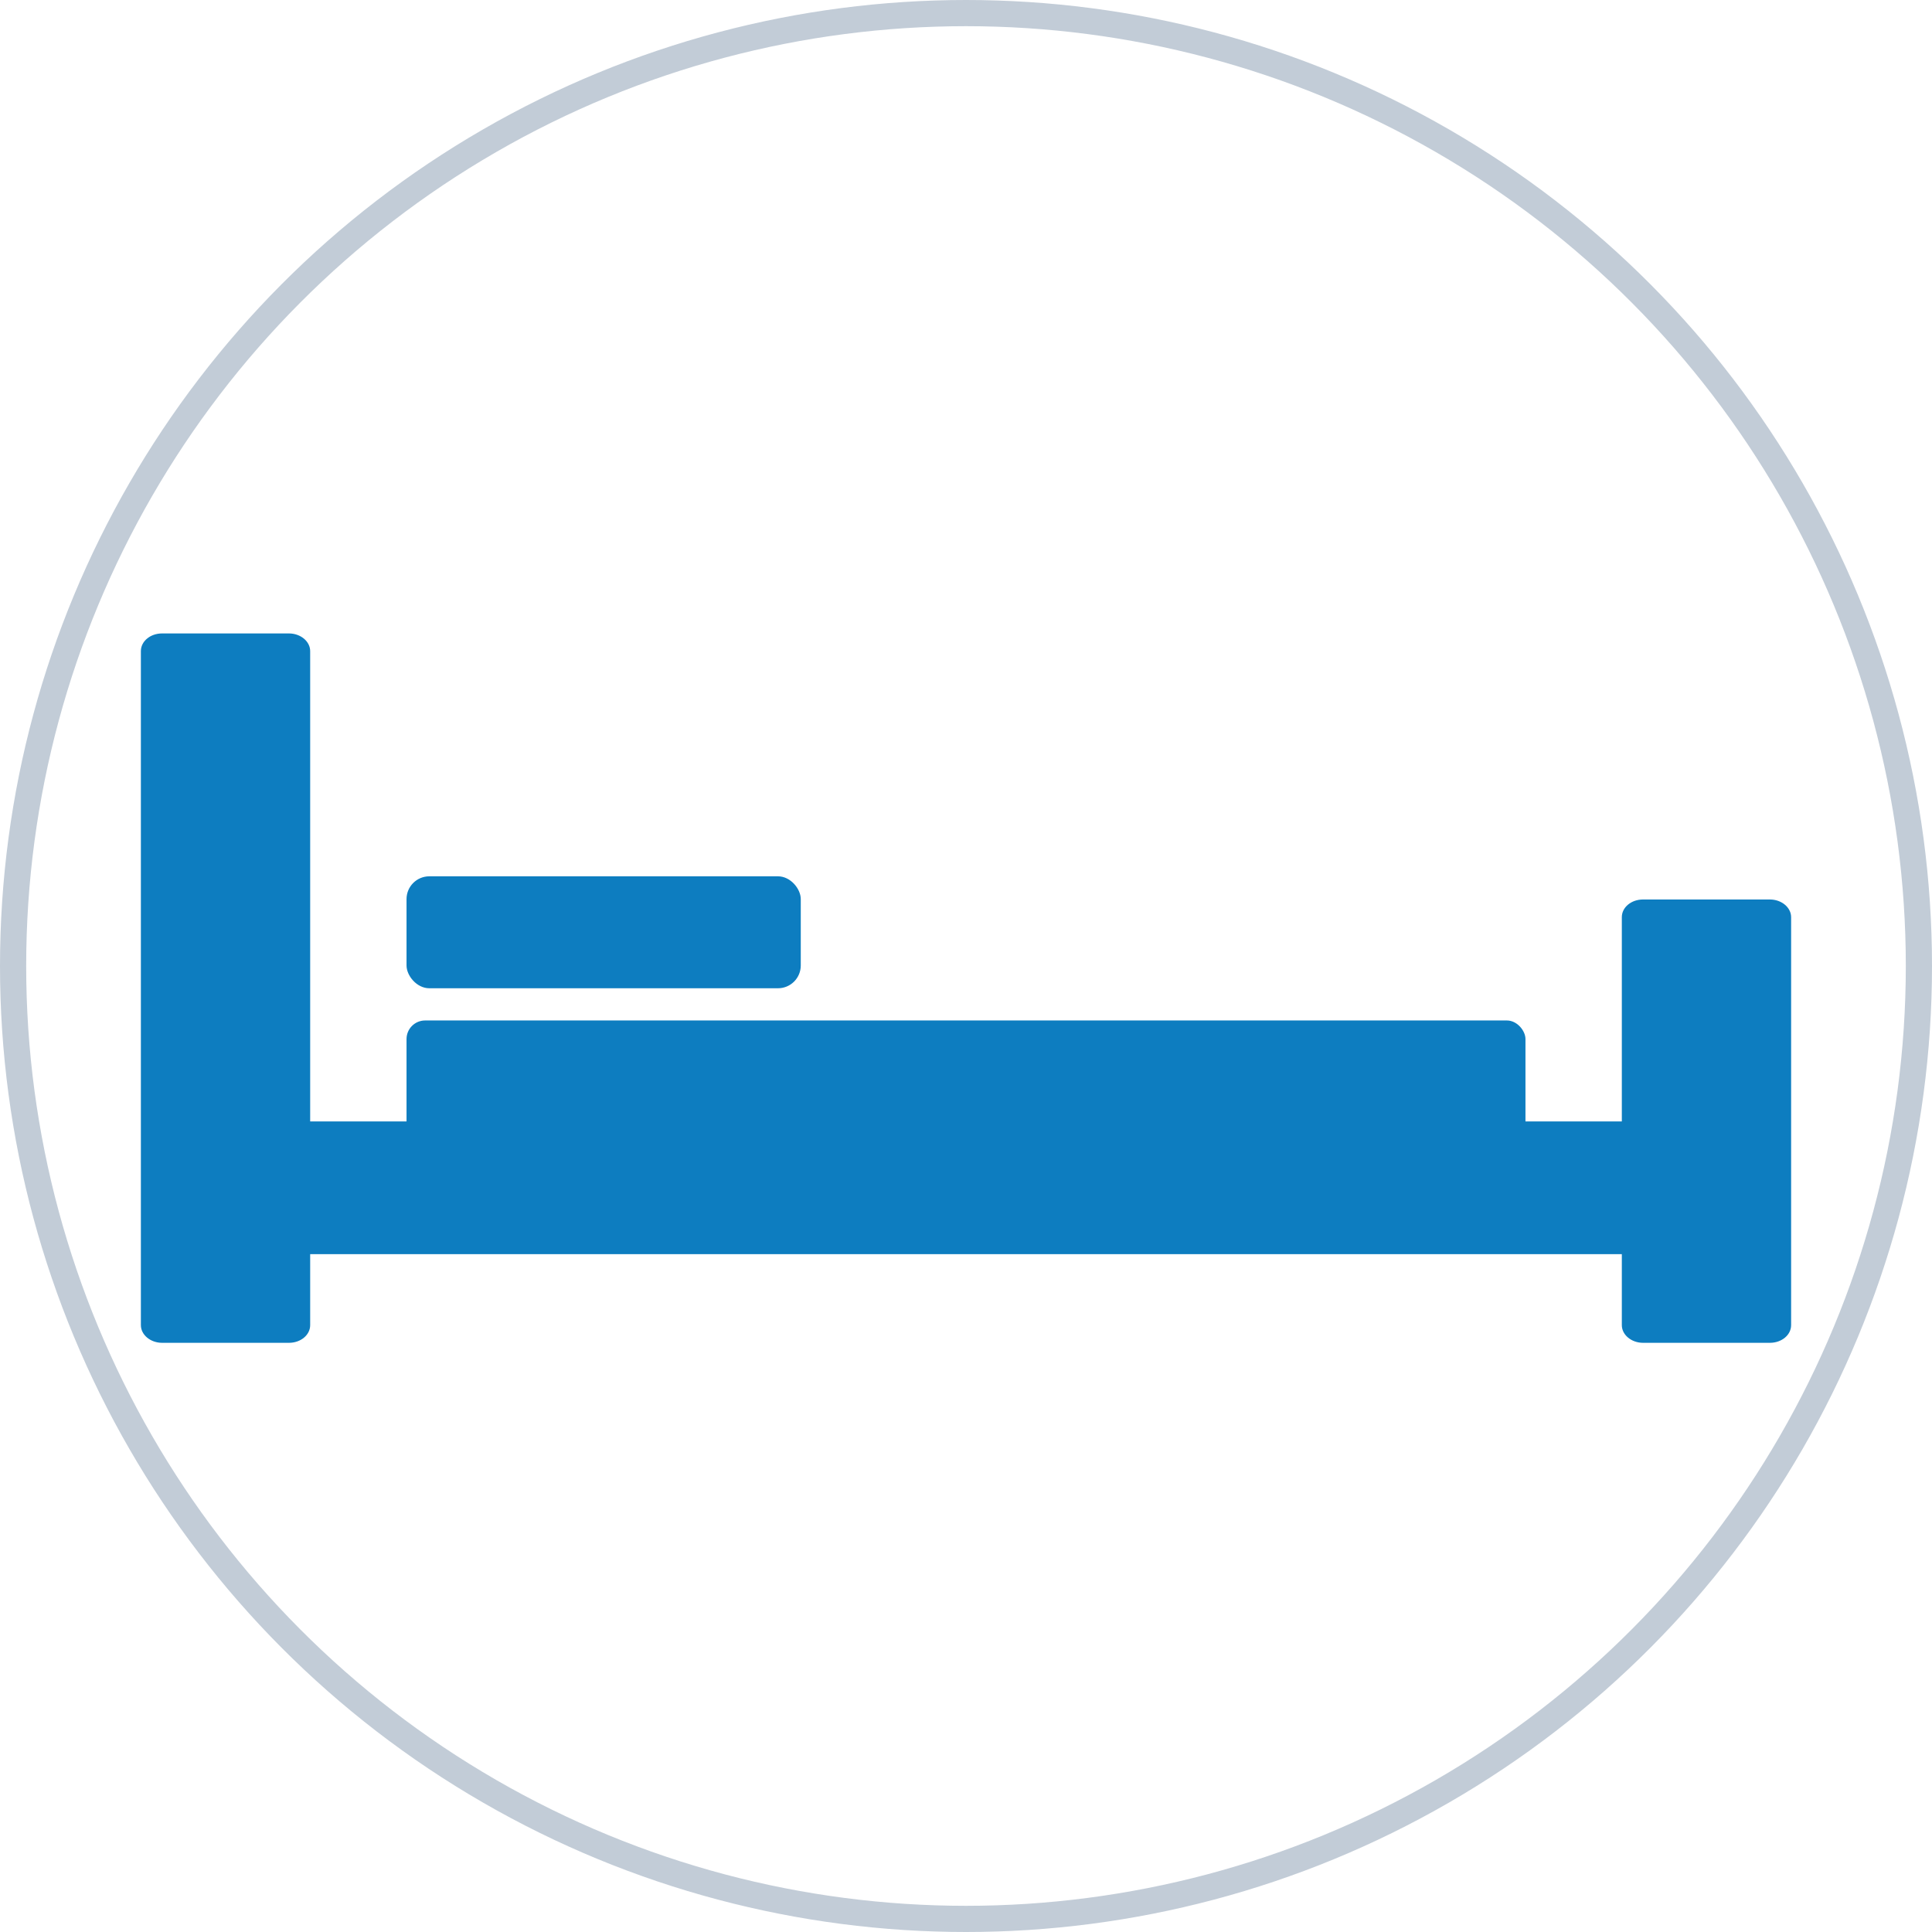
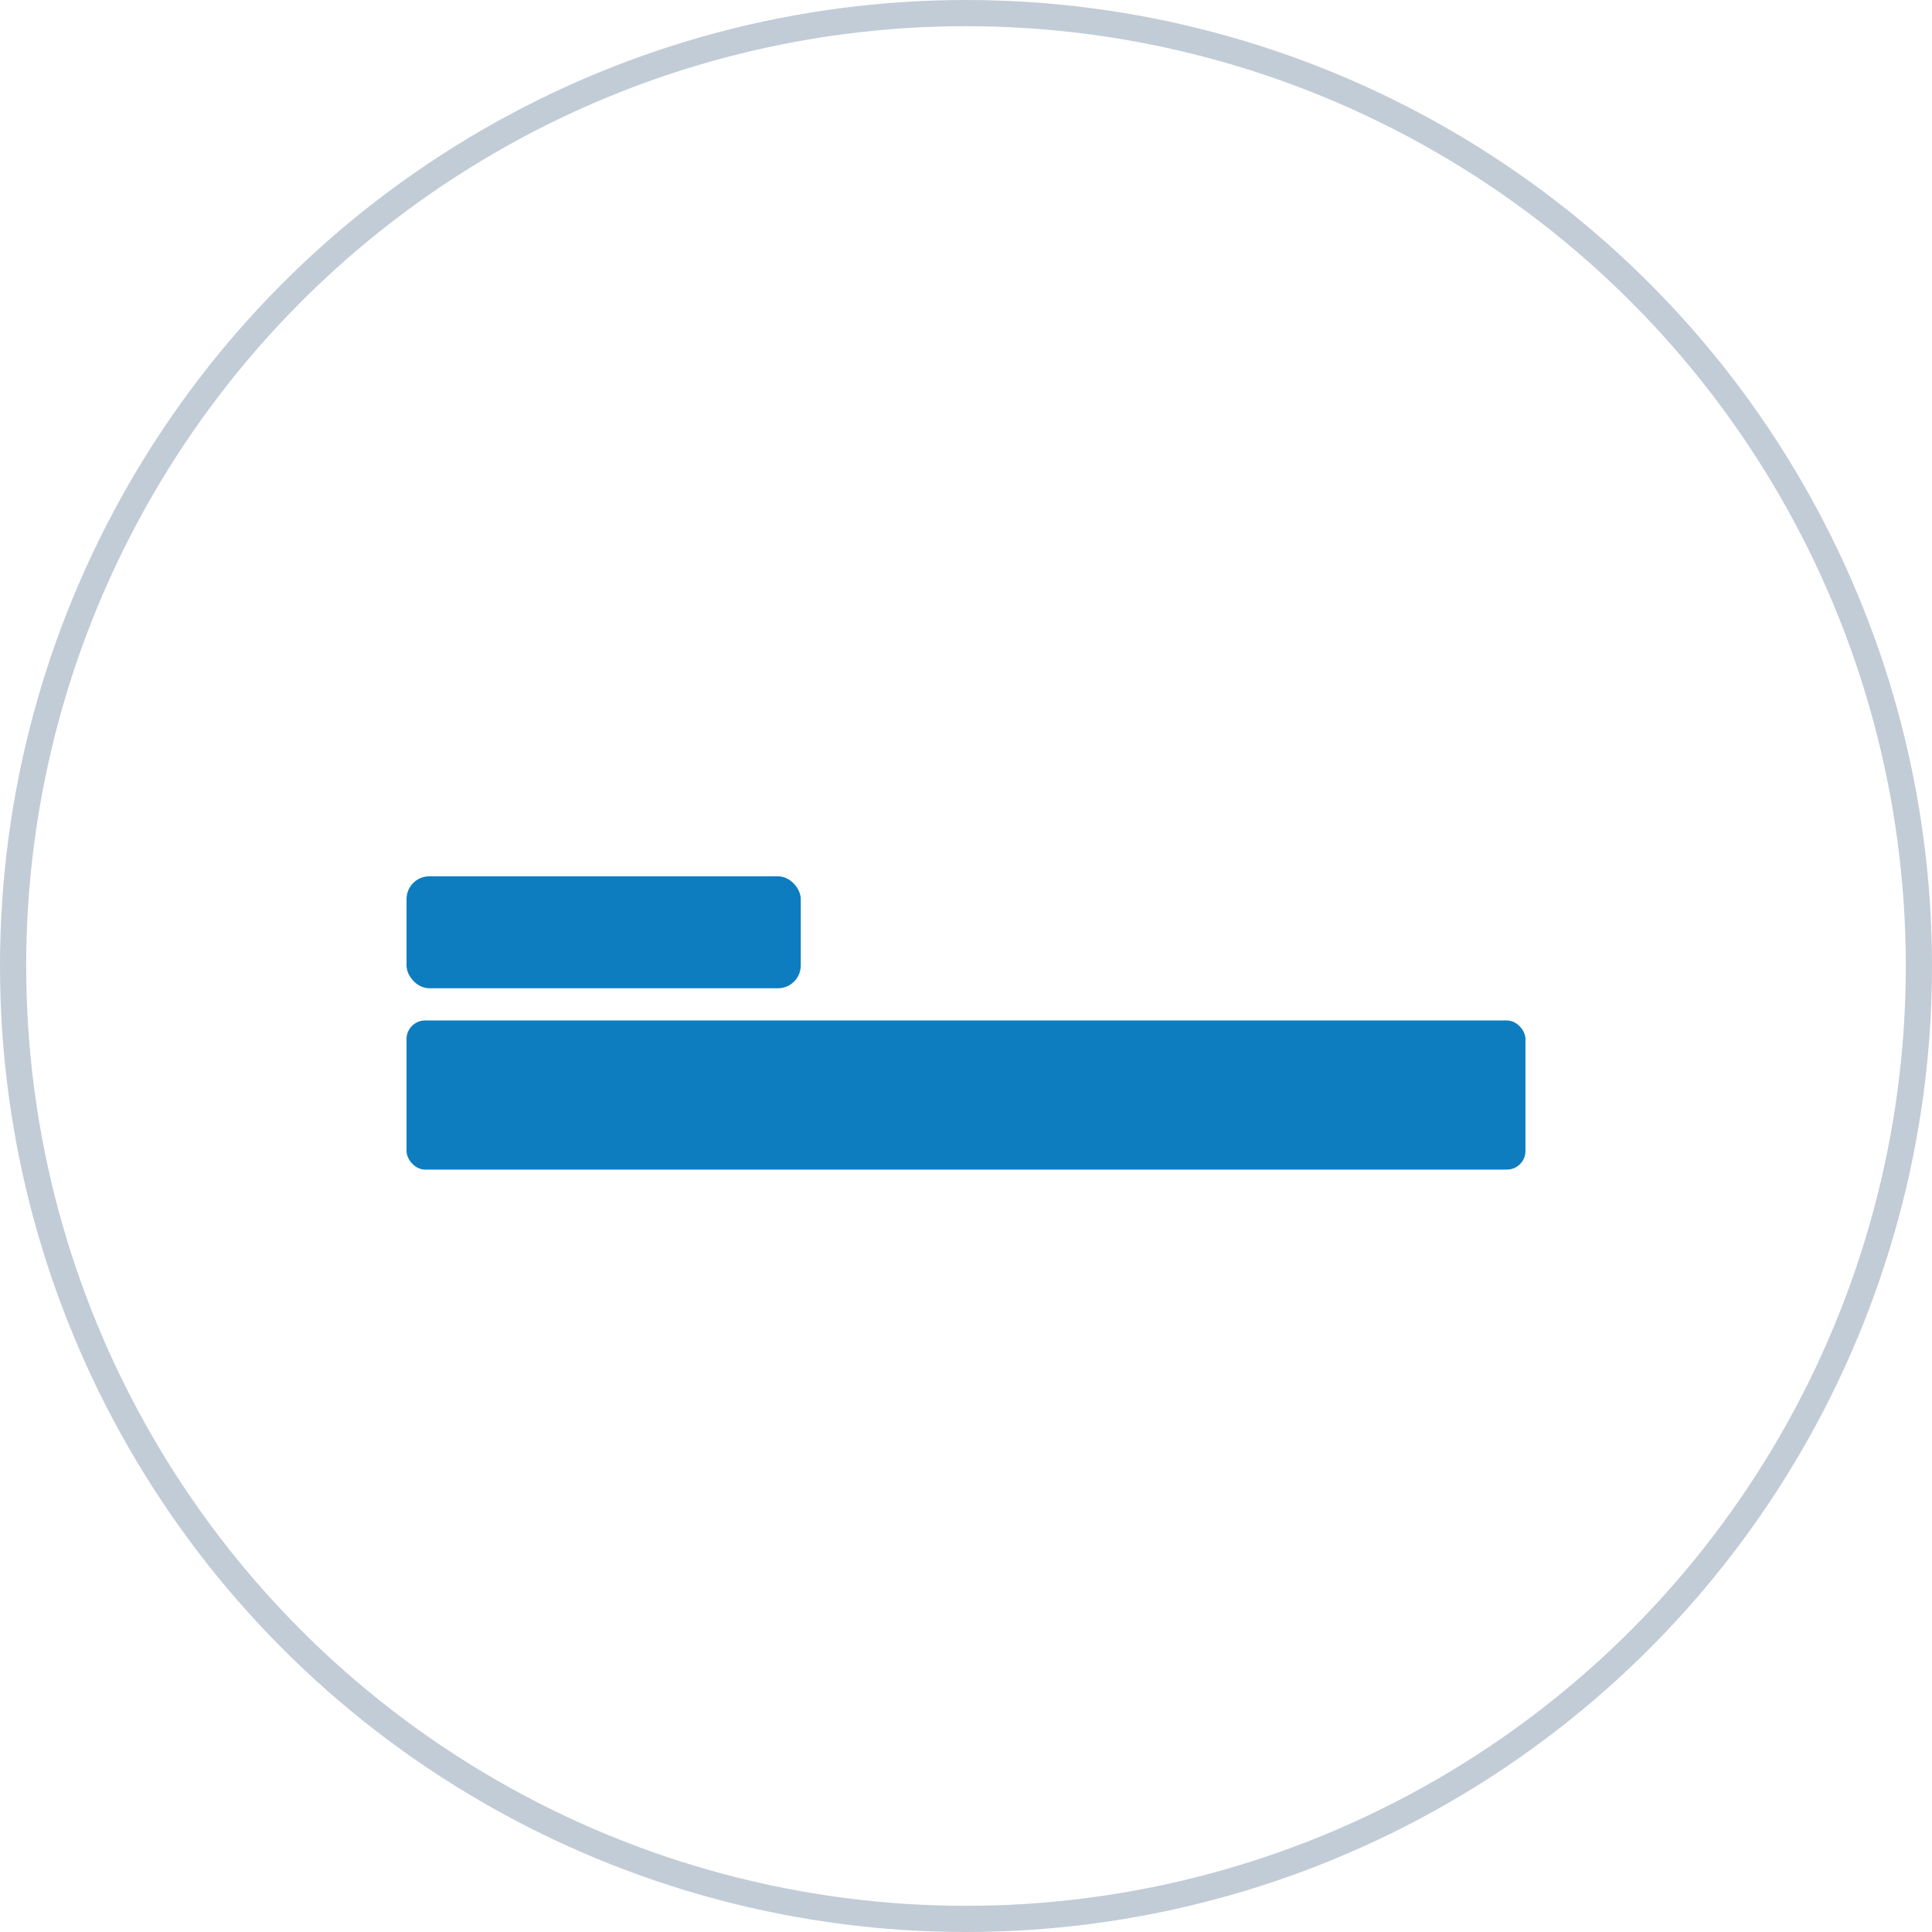
<svg xmlns="http://www.w3.org/2000/svg" id="Livello_2" data-name="Livello 2" viewBox="0 0 147.56 147.56">
  <defs>
    <style> .cls-1, .cls-2 { fill: #0d7dc0; stroke-width: 0px; } .cls-2 { fill-rule: evenodd; } .cls-3 { fill: none; stroke: #c2ccd7; stroke-miterlimit: 10; stroke-width: 2px; } </style>
  </defs>
  <g id="Livello_1-2" data-name="Livello 1">
    <g>
      <g>
        <rect class="cls-1" x="31.05" y="77.94" width="85.46" height="11.39" rx="1.42" ry="1.42" />
        <rect class="cls-1" x="31.05" y="66.93" width="30.11" height="8.55" rx="1.74" ry="1.74" />
-         <path class="cls-2" d="M10.76,49.73c0-.75.72-1.35,1.62-1.35h9.69c.89,0,1.62.61,1.62,1.35v35.92h100.18v-15.6c0-.75.72-1.35,1.62-1.35h9.69c.89,0,1.62.61,1.62,1.35v31.16c0,.75-.72,1.35-1.62,1.35h-9.69c-.89,0-1.62-.61-1.62-1.35v-5.42H23.69v5.42c0,.75-.72,1.35-1.62,1.35h-9.69c-.89,0-1.62-.61-1.62-1.35v-51.48Z" />
      </g>
      <circle class="cls-3" cx="73.78" cy="73.78" r="72.78" />
    </g>
  </g>
</svg>